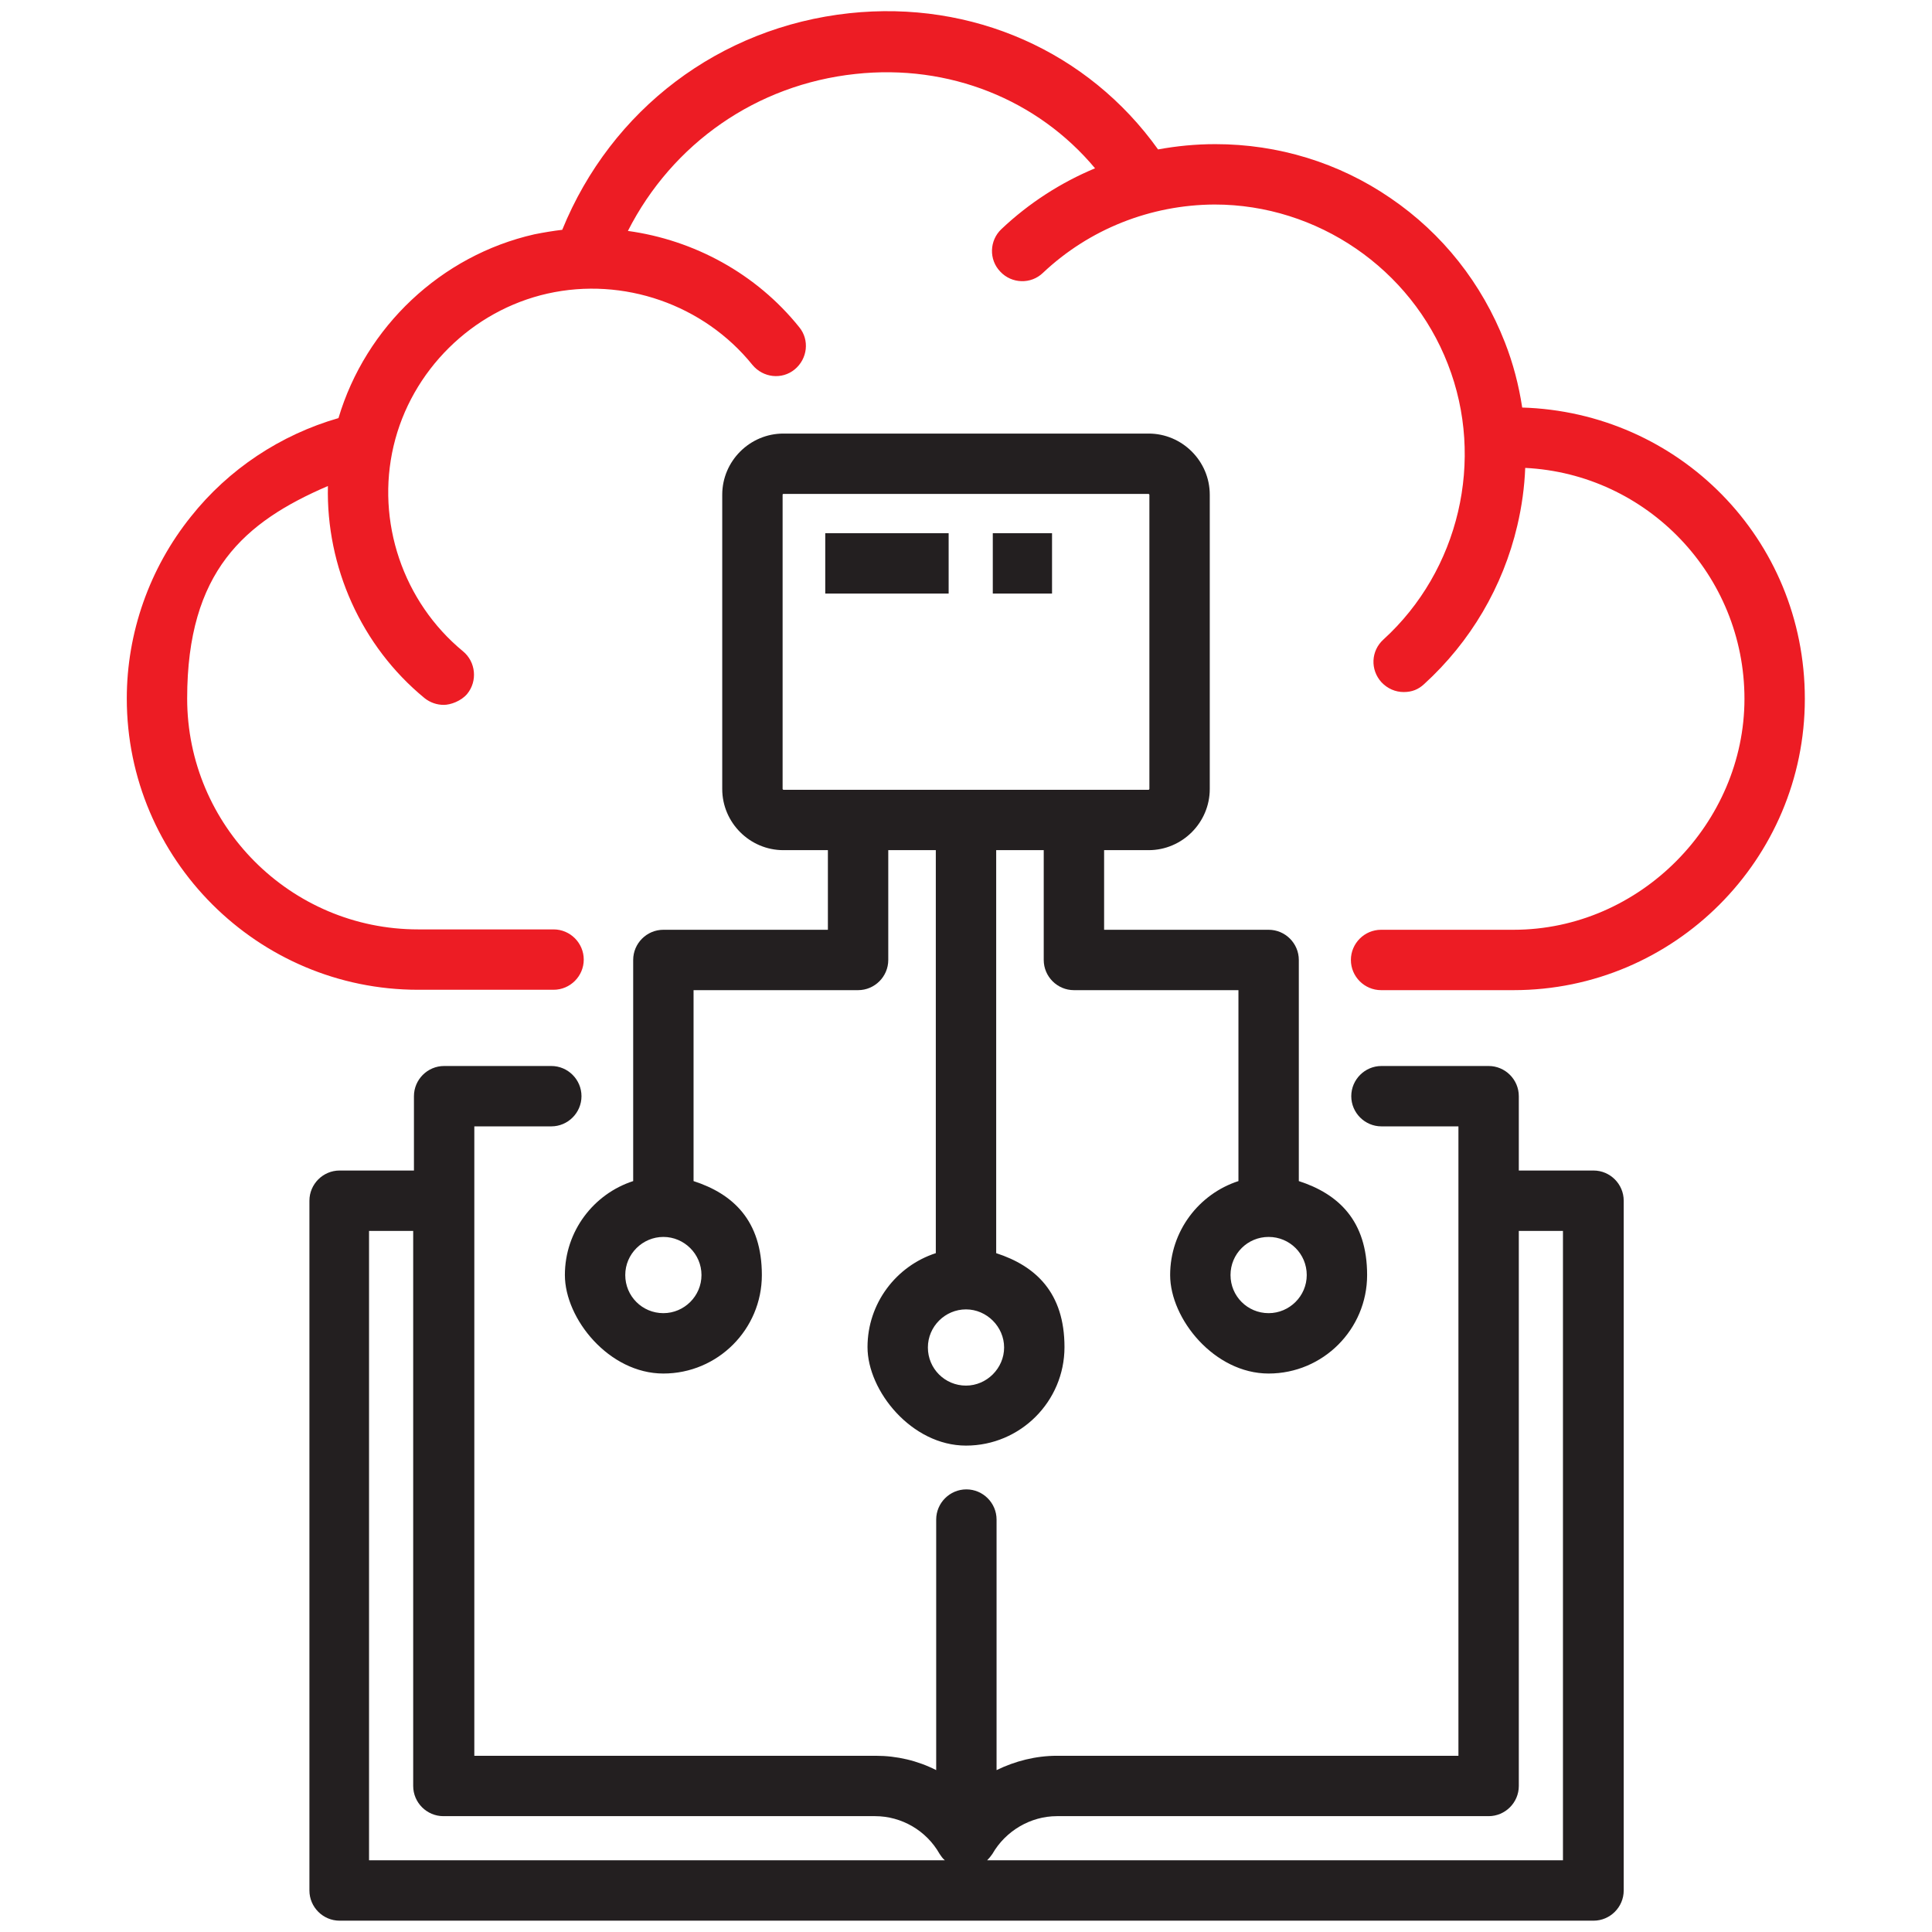
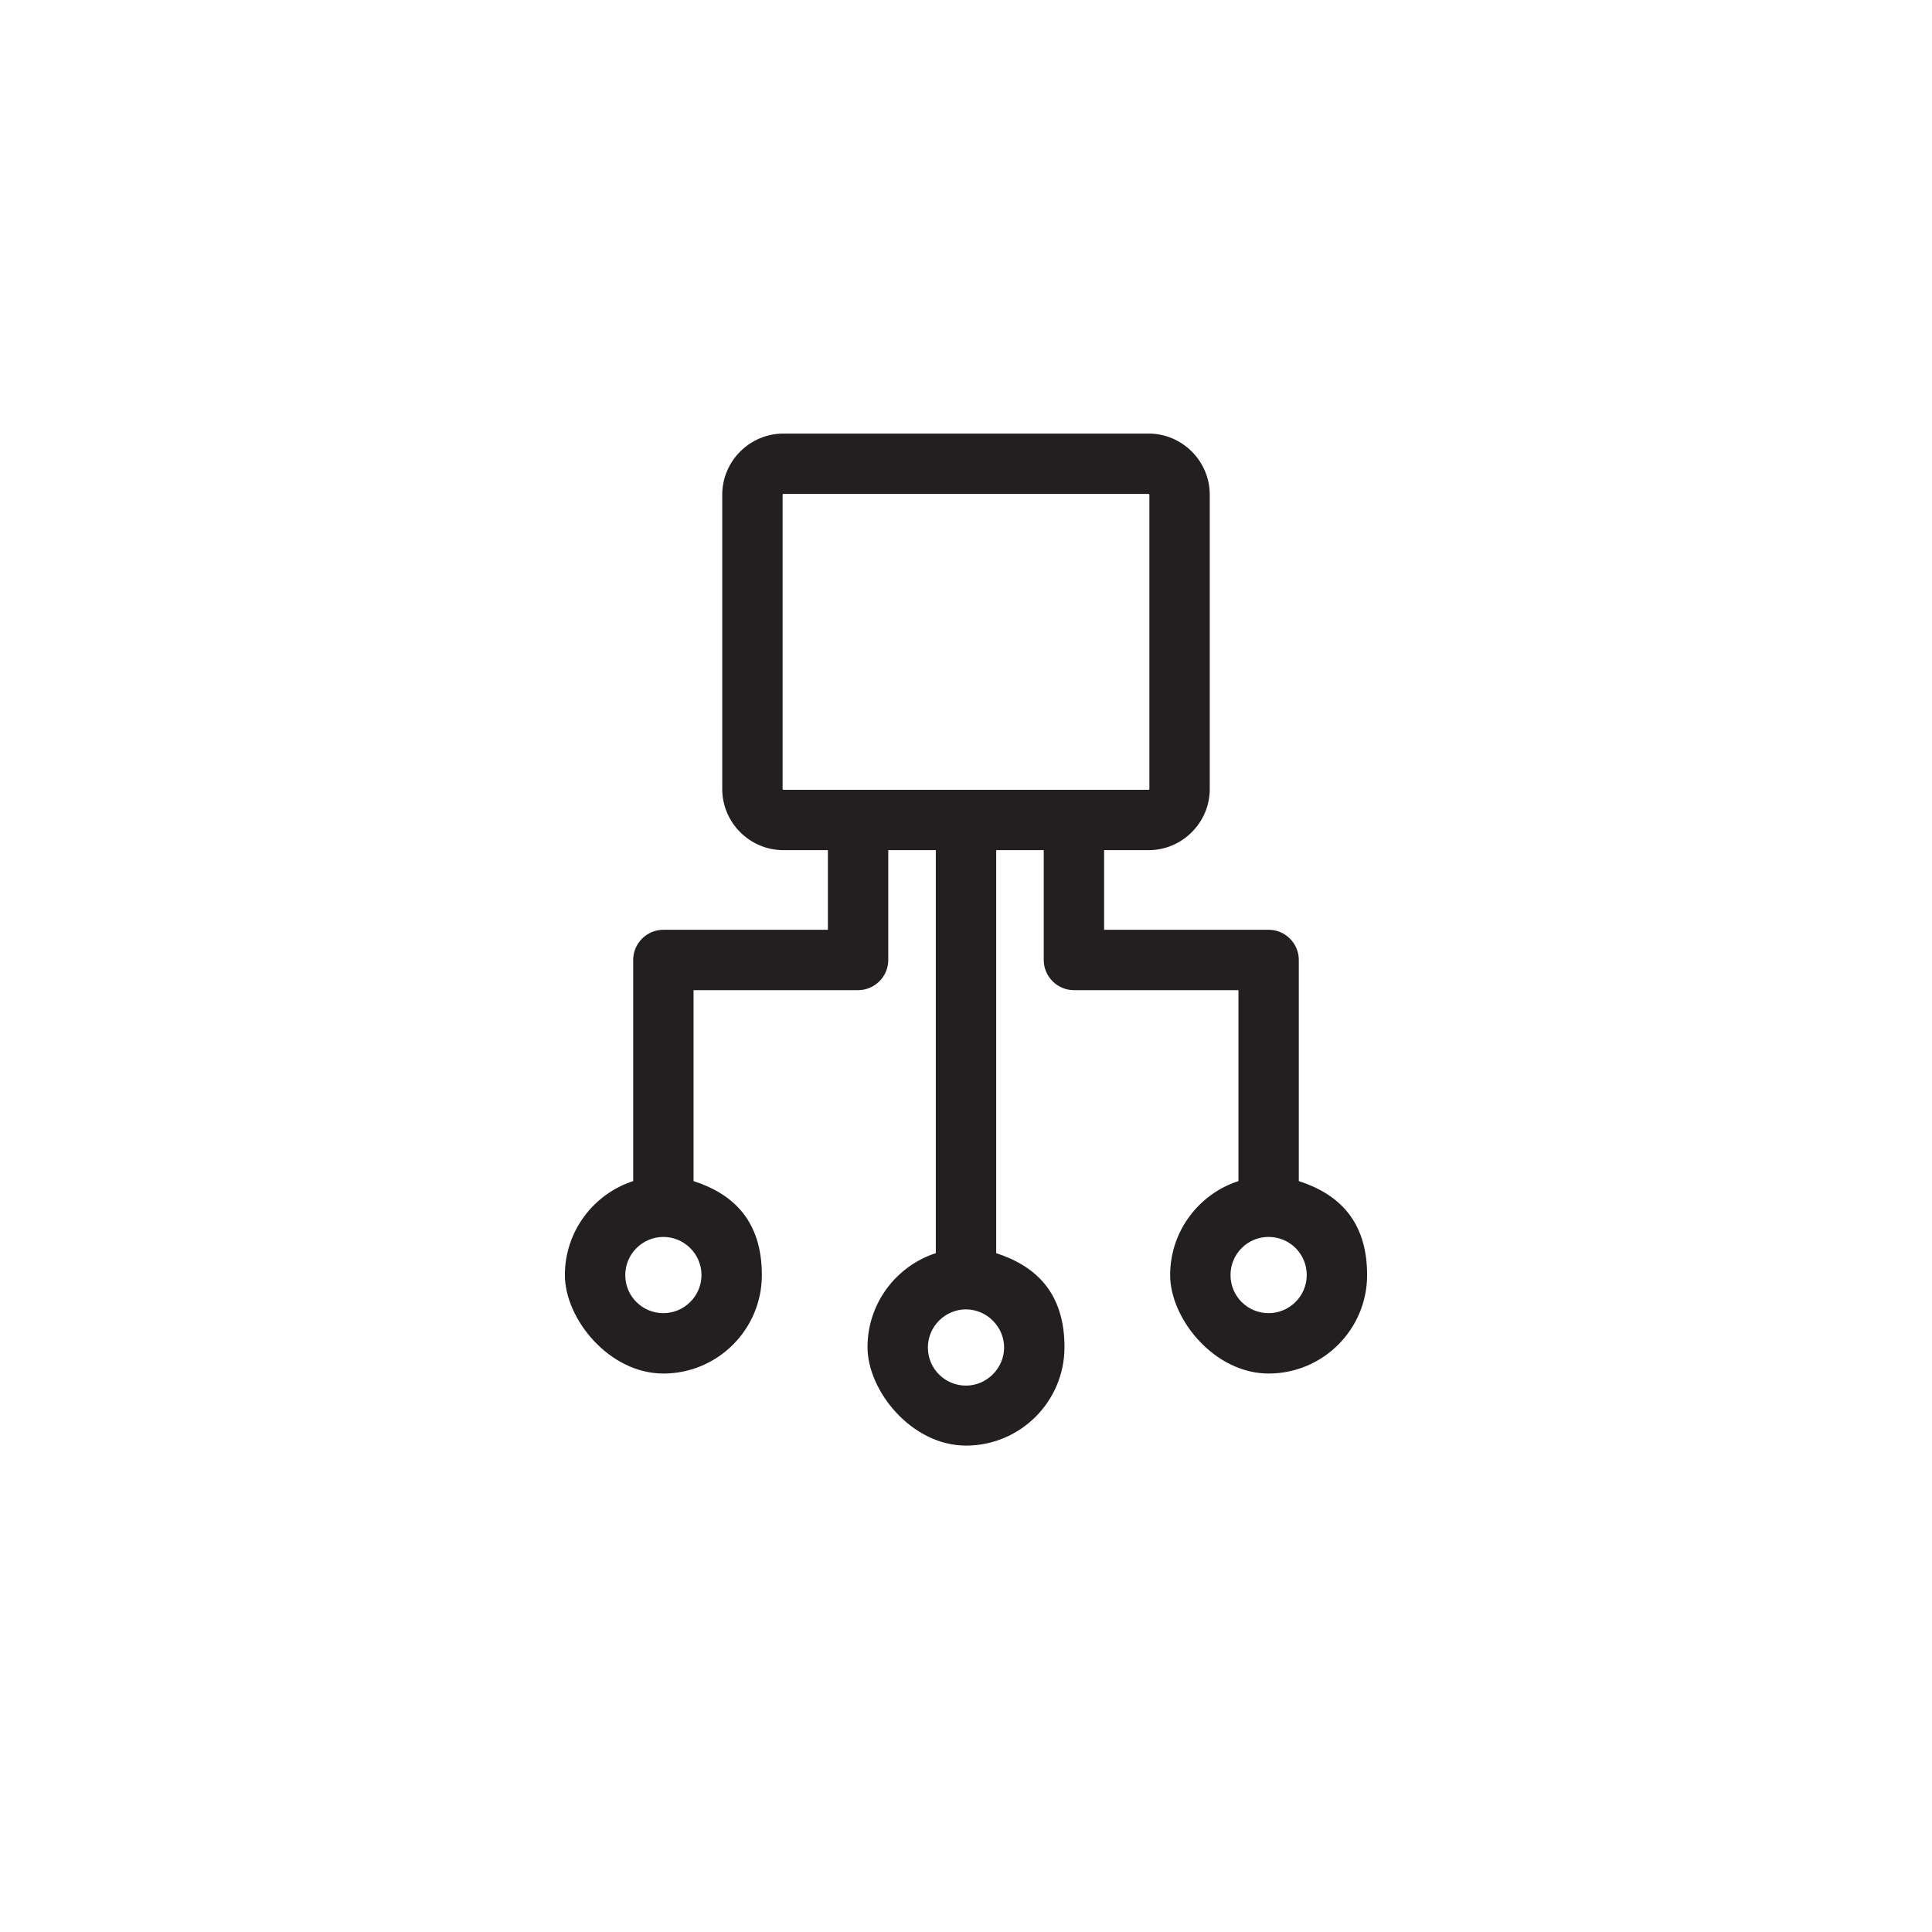
<svg xmlns="http://www.w3.org/2000/svg" id="Layer_1" version="1.1" viewBox="0 0 512 512">
  <defs>
    <style> .st0, .st1 { fill: #231f20; } .st0, .st2 { fill-rule: evenodd; } .st2 { fill: #ed1c24; } </style>
  </defs>
  <g>
-     <path class="st0" d="M414.2,493h-152.6c.5-.5,1-1.1,1.4-1.7,3.5-6.1,10.1-10,17.1-10h114.4c4.4,0,8-3.6,8-8v-147.1h11.7v166.8h0ZM97.8,326.2h11.7v147.1c0,4.4,3.6,8,8,8h114.4c7,0,13.6,3.8,17.1,10,.4.6.8,1.2,1.4,1.7H97.8v-166.8ZM422.2,310.2h-19.7v-19.7c0-4.4-3.6-8-8-8h-28.4c-4.4,0-8,3.6-8,8s3.6,8,8,8h20.4v166.8h-106.4c-5.6,0-11.1,1.4-16,3.8v-66.4c0-4.4-3.6-8-8-8s-8,3.6-8,8v66.4c-4.9-2.5-10.4-3.8-16-3.8h-106.4v-166.8h20.4c4.4,0,8-3.6,8-8s-3.6-8-8-8h-28.4c-4.4,0-8,3.6-8,8v19.7h-19.7c-4.4,0-8,3.6-8,8v182.8c0,4.4,3.6,8,8,8h332.3c4.4,0,8-3.6,8-8v-182.8c0-4.4-3.6-8-8-8h0Z" />
-     <path class="st2" d="M403.4,108c-.9-5.9-2.4-11.7-4.6-17.3-6.1-15.6-16.5-28.8-30.3-38.2-13.7-9.4-29.8-14.3-46.4-14.3h-.1c-5.1,0-10.2.5-15.1,1.4C288.4,13.7,257.7,0,225.1,3.5c-34.4,3.7-63.1,25.5-76.1,57.4-2.5.3-4.9.7-7.4,1.2-24.7,5.6-44.7,24.5-51.9,48.7-15.3,4.4-29.1,13.5-39.1,26.1-11,13.7-17,30.8-17,48.2,0,42.6,34.7,77.2,77.2,77.2h35.9c4.4,0,8-3.6,8-8s-3.6-8-8-8h-35.9c-33.8,0-61.2-27.5-61.2-61.2s15.2-46.8,37.3-56.3c-.5,21.4,8.8,42.4,25.6,56.2,1.5,1.2,3.3,1.8,5.1,1.8s4.6-1,6.2-2.9c2.8-3.4,2.3-8.5-1.1-11.3-15.9-13.1-23.1-34.4-18.4-54.4,4.7-20,20.8-35.9,40.8-40.4,20.1-4.5,41.4,2.9,54.3,18.9,2.8,3.4,7.8,4,11.2,1.2,3.4-2.8,4-7.8,1.2-11.2-11.4-14.2-27.9-23.1-45.4-25.5,11.8-23.2,34.1-38.8,60.3-41.6,24.8-2.7,48.3,6.8,63.5,25-9.1,3.8-17.5,9.2-24.8,16.1-3.2,3-3.4,8.1-.3,11.3,3,3.2,8.1,3.4,11.3.3,12.3-11.6,28.5-18,45.4-18.1h.1c27.2,0,52,17,61.8,42.3,9.9,25.3,3,54.7-17.1,73-3.3,3-3.5,8-.5,11.3,1.6,1.7,3.7,2.6,5.9,2.6s3.9-.7,5.4-2.1c12.3-11.2,20.9-25.8,24.7-42,1.2-5.1,1.9-10.2,2.1-15.3,32.3,1.6,58.1,28.4,58.1,61.2s-27.5,61.2-61.2,61.2h-35.1c-4.4,0-8,3.6-8,8s3.6,8,8,8h35.1c42.6,0,77.2-34.7,77.2-77.2s-33.5-76-75-77.2h0Z" />
    <path class="st0" d="M207.4,209.1v-78c0,0,0-.2.2-.2h96.8c0,0,.2.1.2.2v78c0,0-.1.2-.2.2h-96.8c0,0-.2-.1-.2-.2h0ZM336.2,348c-5.6,0-10.1-4.5-10.1-10.1s4.5-10.1,10.1-10.1,10.1,4.5,10.1,10.1-4.6,10.1-10.1,10.1ZM256,367.2c-5.6,0-10.1-4.5-10.1-10.1s4.6-10.1,10.1-10.1,10.1,4.6,10.1,10.1-4.6,10.1-10.1,10.1h0ZM175.8,348c-5.6,0-10.1-4.5-10.1-10.1s4.6-10.1,10.1-10.1,10.1,4.5,10.1,10.1-4.6,10.1-10.1,10.1h0ZM175.8,246.4c-4.4,0-8,3.6-8,8v58.6c-10.5,3.4-18.1,13.3-18.1,24.9s11.7,26.1,26.1,26.1,26.1-11.7,26.1-26.1-7.6-21.5-18.1-24.9v-50.6h43.6c4.4,0,8-3.6,8-8v-29.1h12.6v106.8c-10.5,3.4-18.1,13.3-18.1,24.9s11.7,26.1,26.1,26.1,26.1-11.7,26.1-26.1-7.6-21.5-18.1-24.9v-106.8h12.6v29.1c0,4.4,3.6,8,8,8h43.6v50.6c-10.5,3.4-18.1,13.3-18.1,24.9s11.7,26.1,26.1,26.1,26.1-11.7,26.1-26.1-7.6-21.5-18.1-24.9v-58.6c0-4.4-3.6-8-8-8h-43.6v-21.1h11.8c8.9,0,16.2-7.3,16.2-16.2v-78c0-8.9-7.3-16.2-16.2-16.2h-96.8c-8.9,0-16.2,7.3-16.2,16.2v78c0,8.9,7.3,16.2,16.2,16.2h11.8v21.1h-43.6Z" />
  </g>
-   <path class="st1" d="M263.1,141.3h15.7v16h-15.7v-16Z" />
-   <path class="st1" d="M218.7,141.3h32.7v16h-32.7v-16Z" />
</svg>